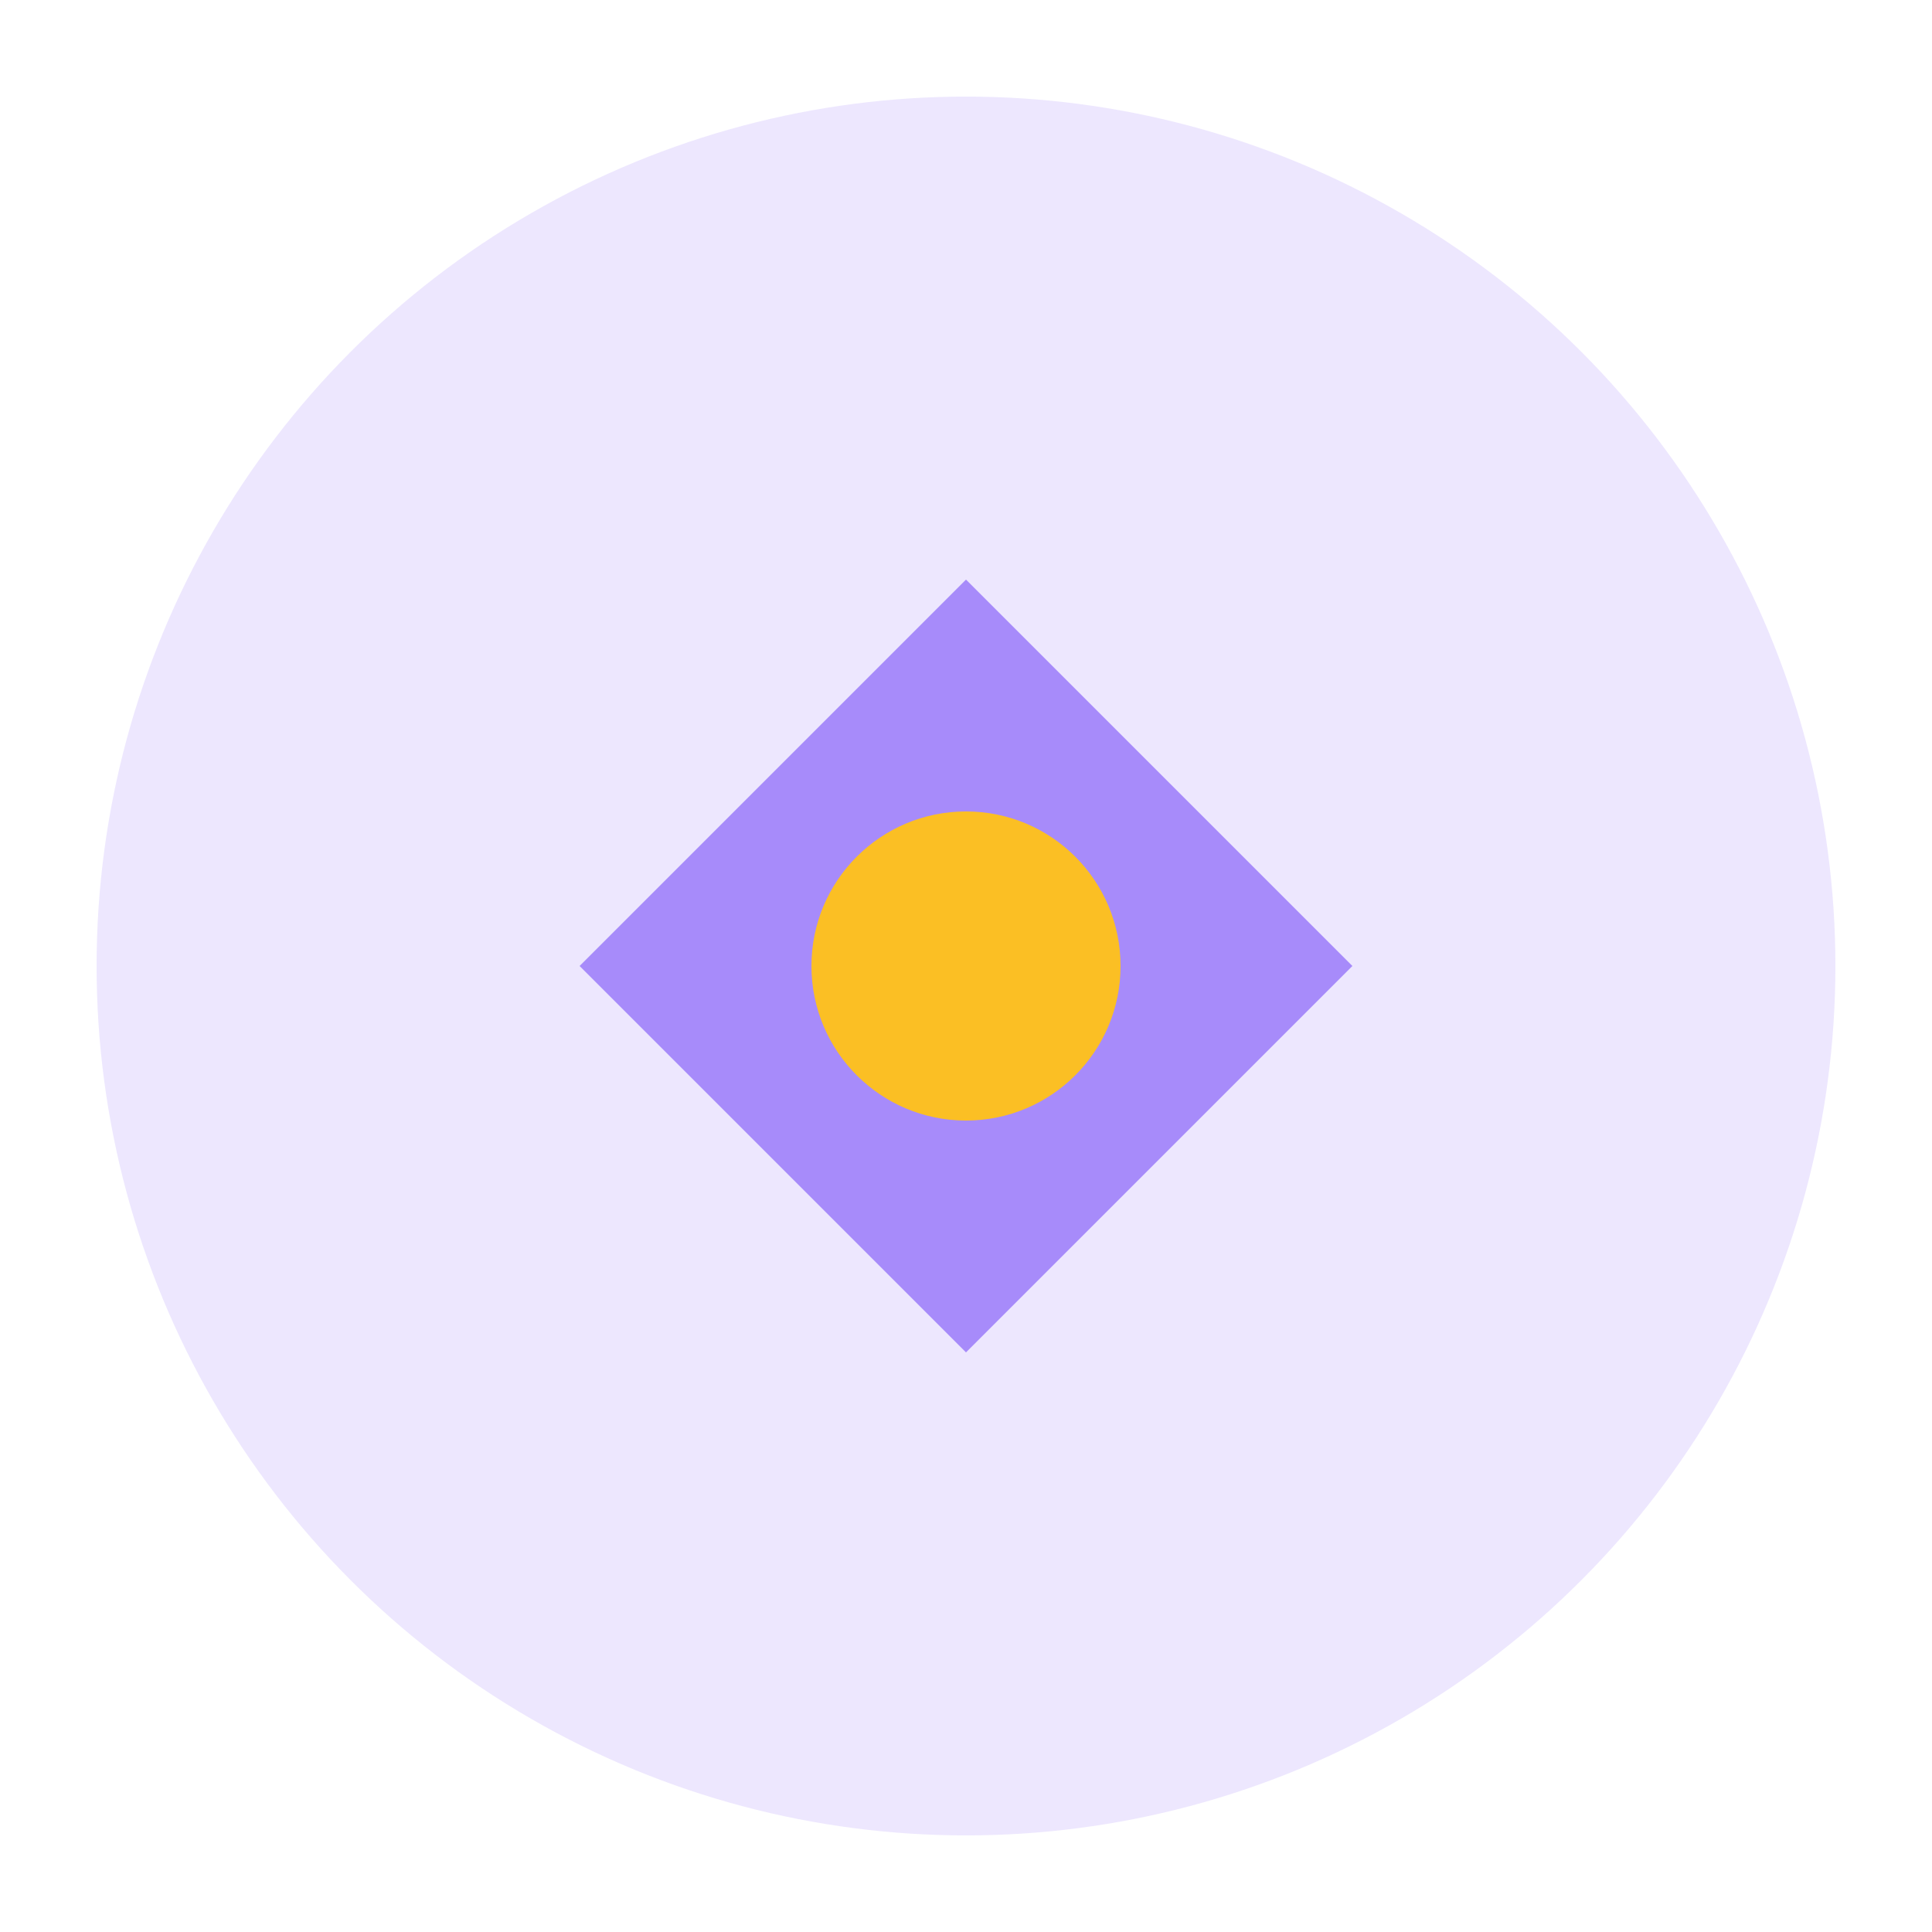
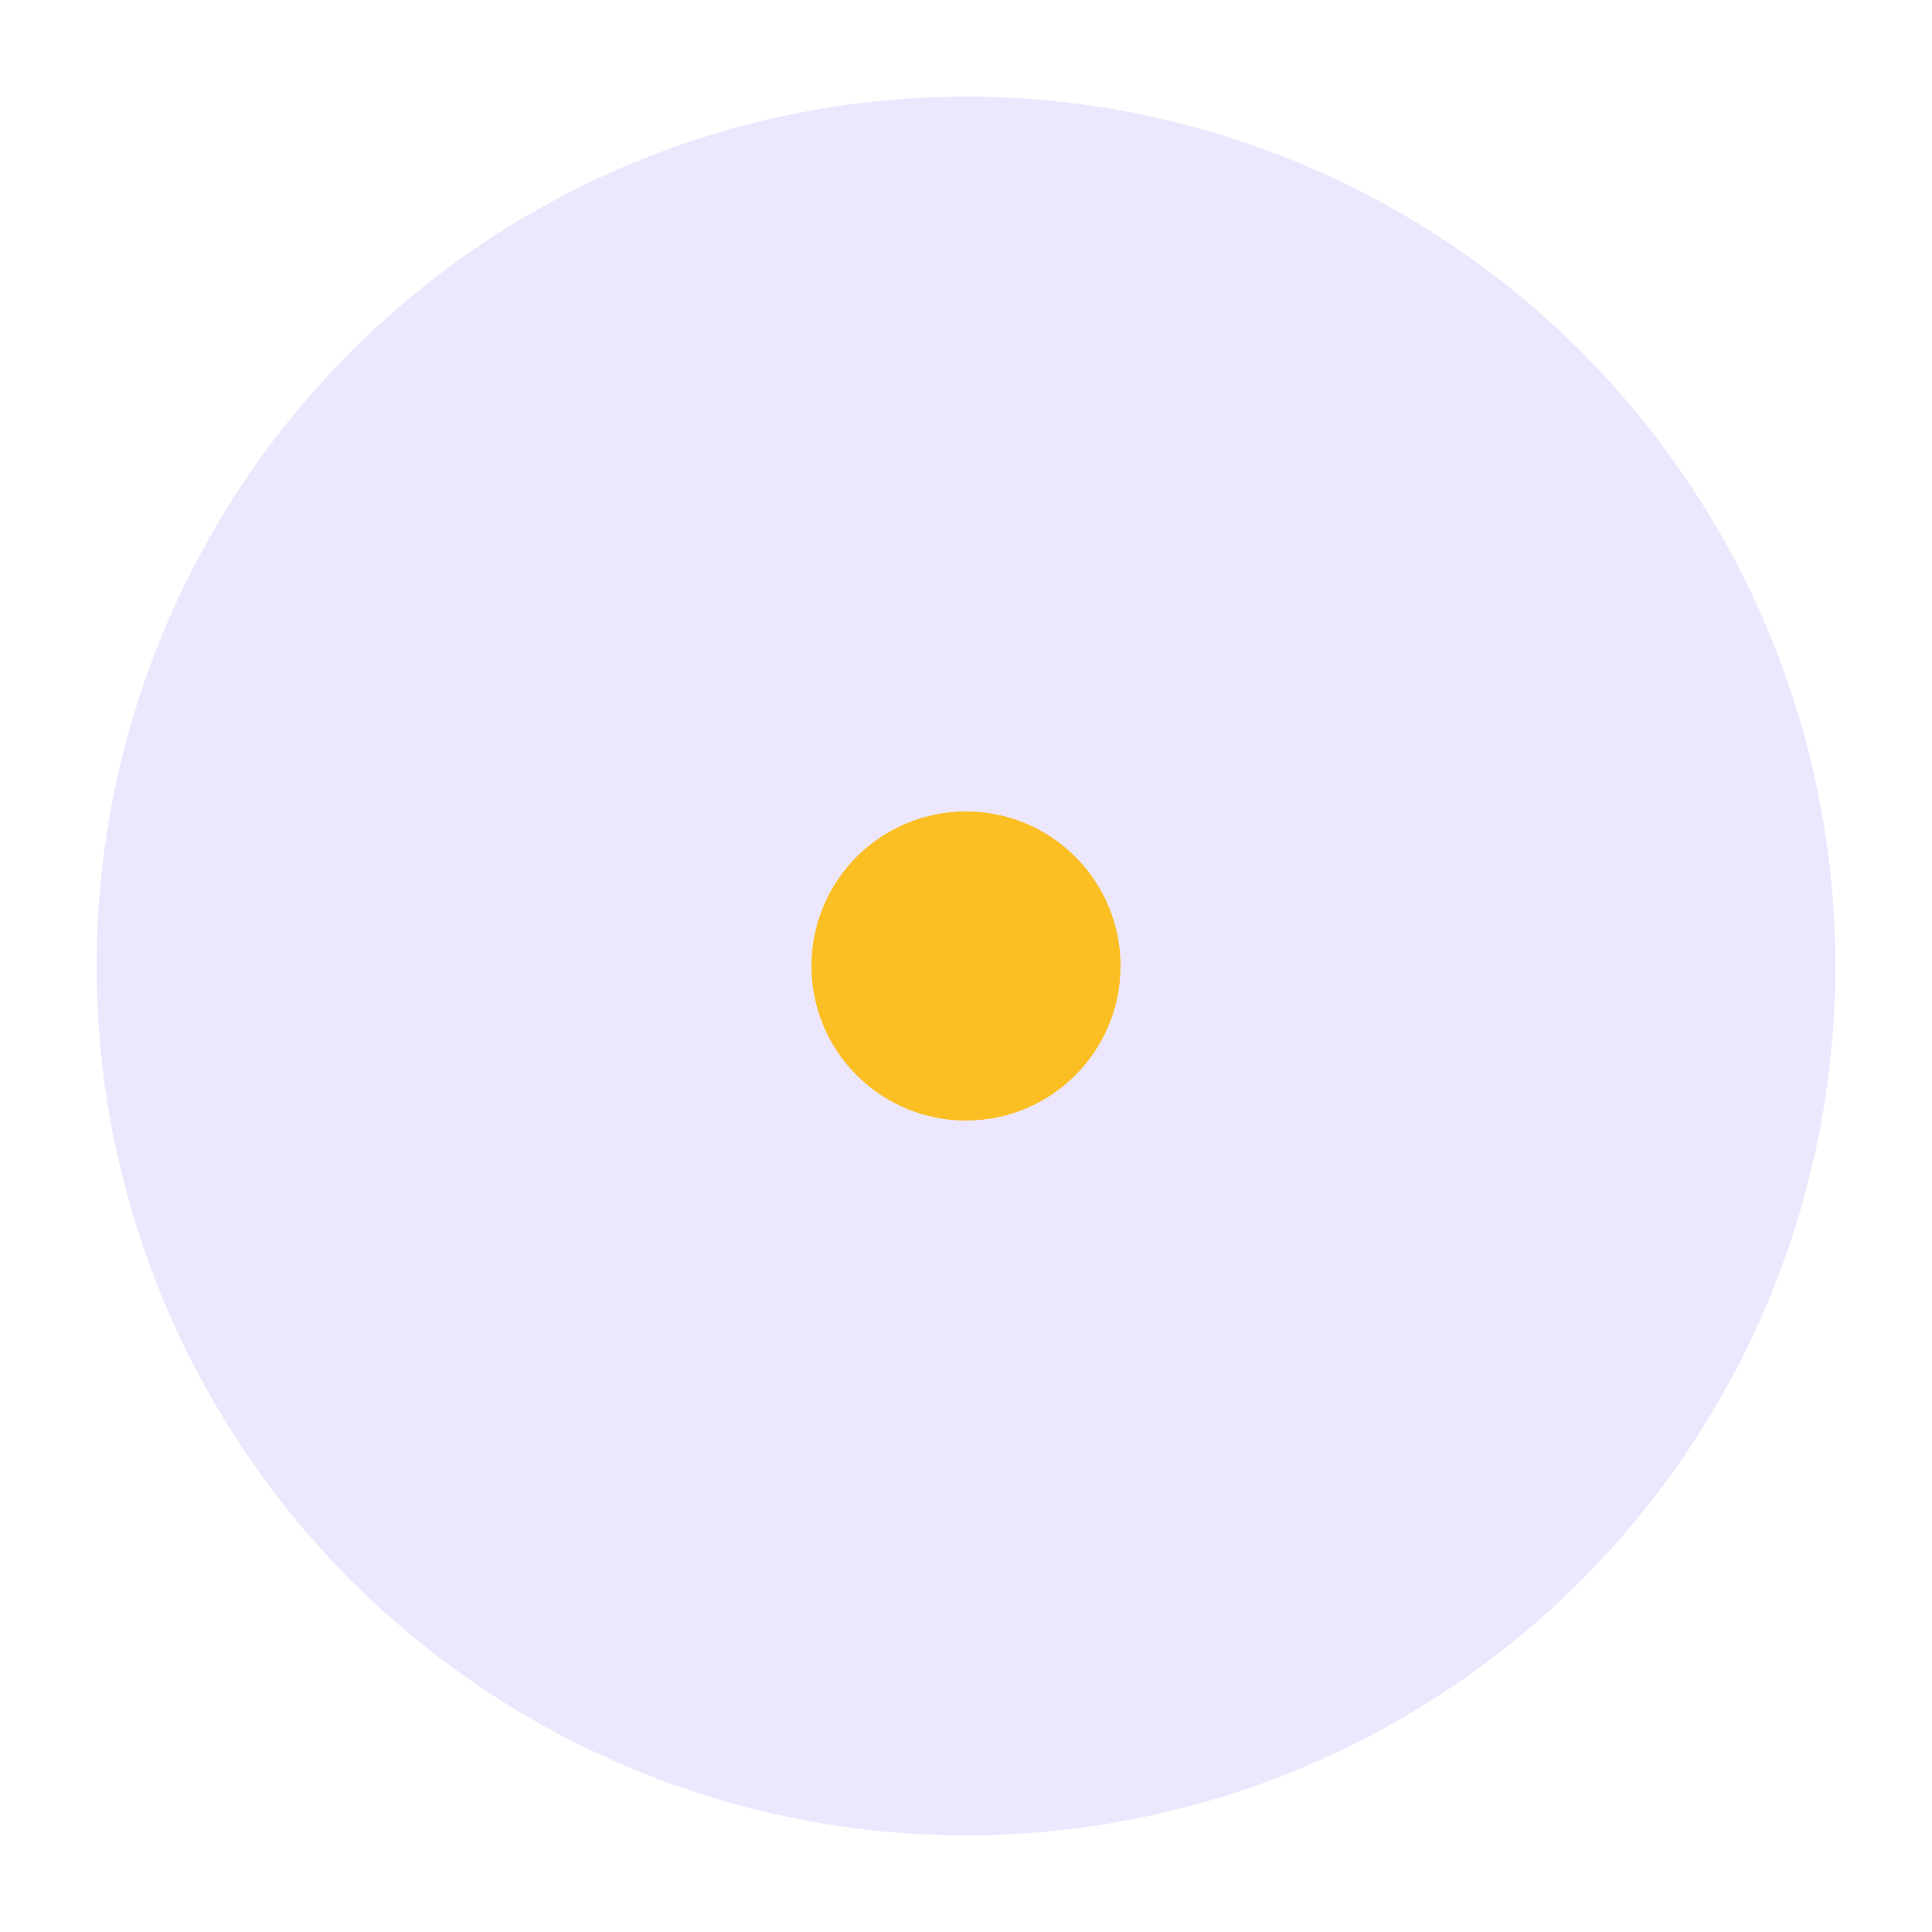
<svg xmlns="http://www.w3.org/2000/svg" viewBox="0 0 100 100">
  <circle cx="50" cy="50" r="45" fill="#a78bfa" opacity="0.2" />
-   <path d="M30 50 L50 30 L70 50 L50 70 Z" fill="#a78bfa" />
  <circle cx="50" cy="50" r="8" fill="#fbbf24" />
</svg>